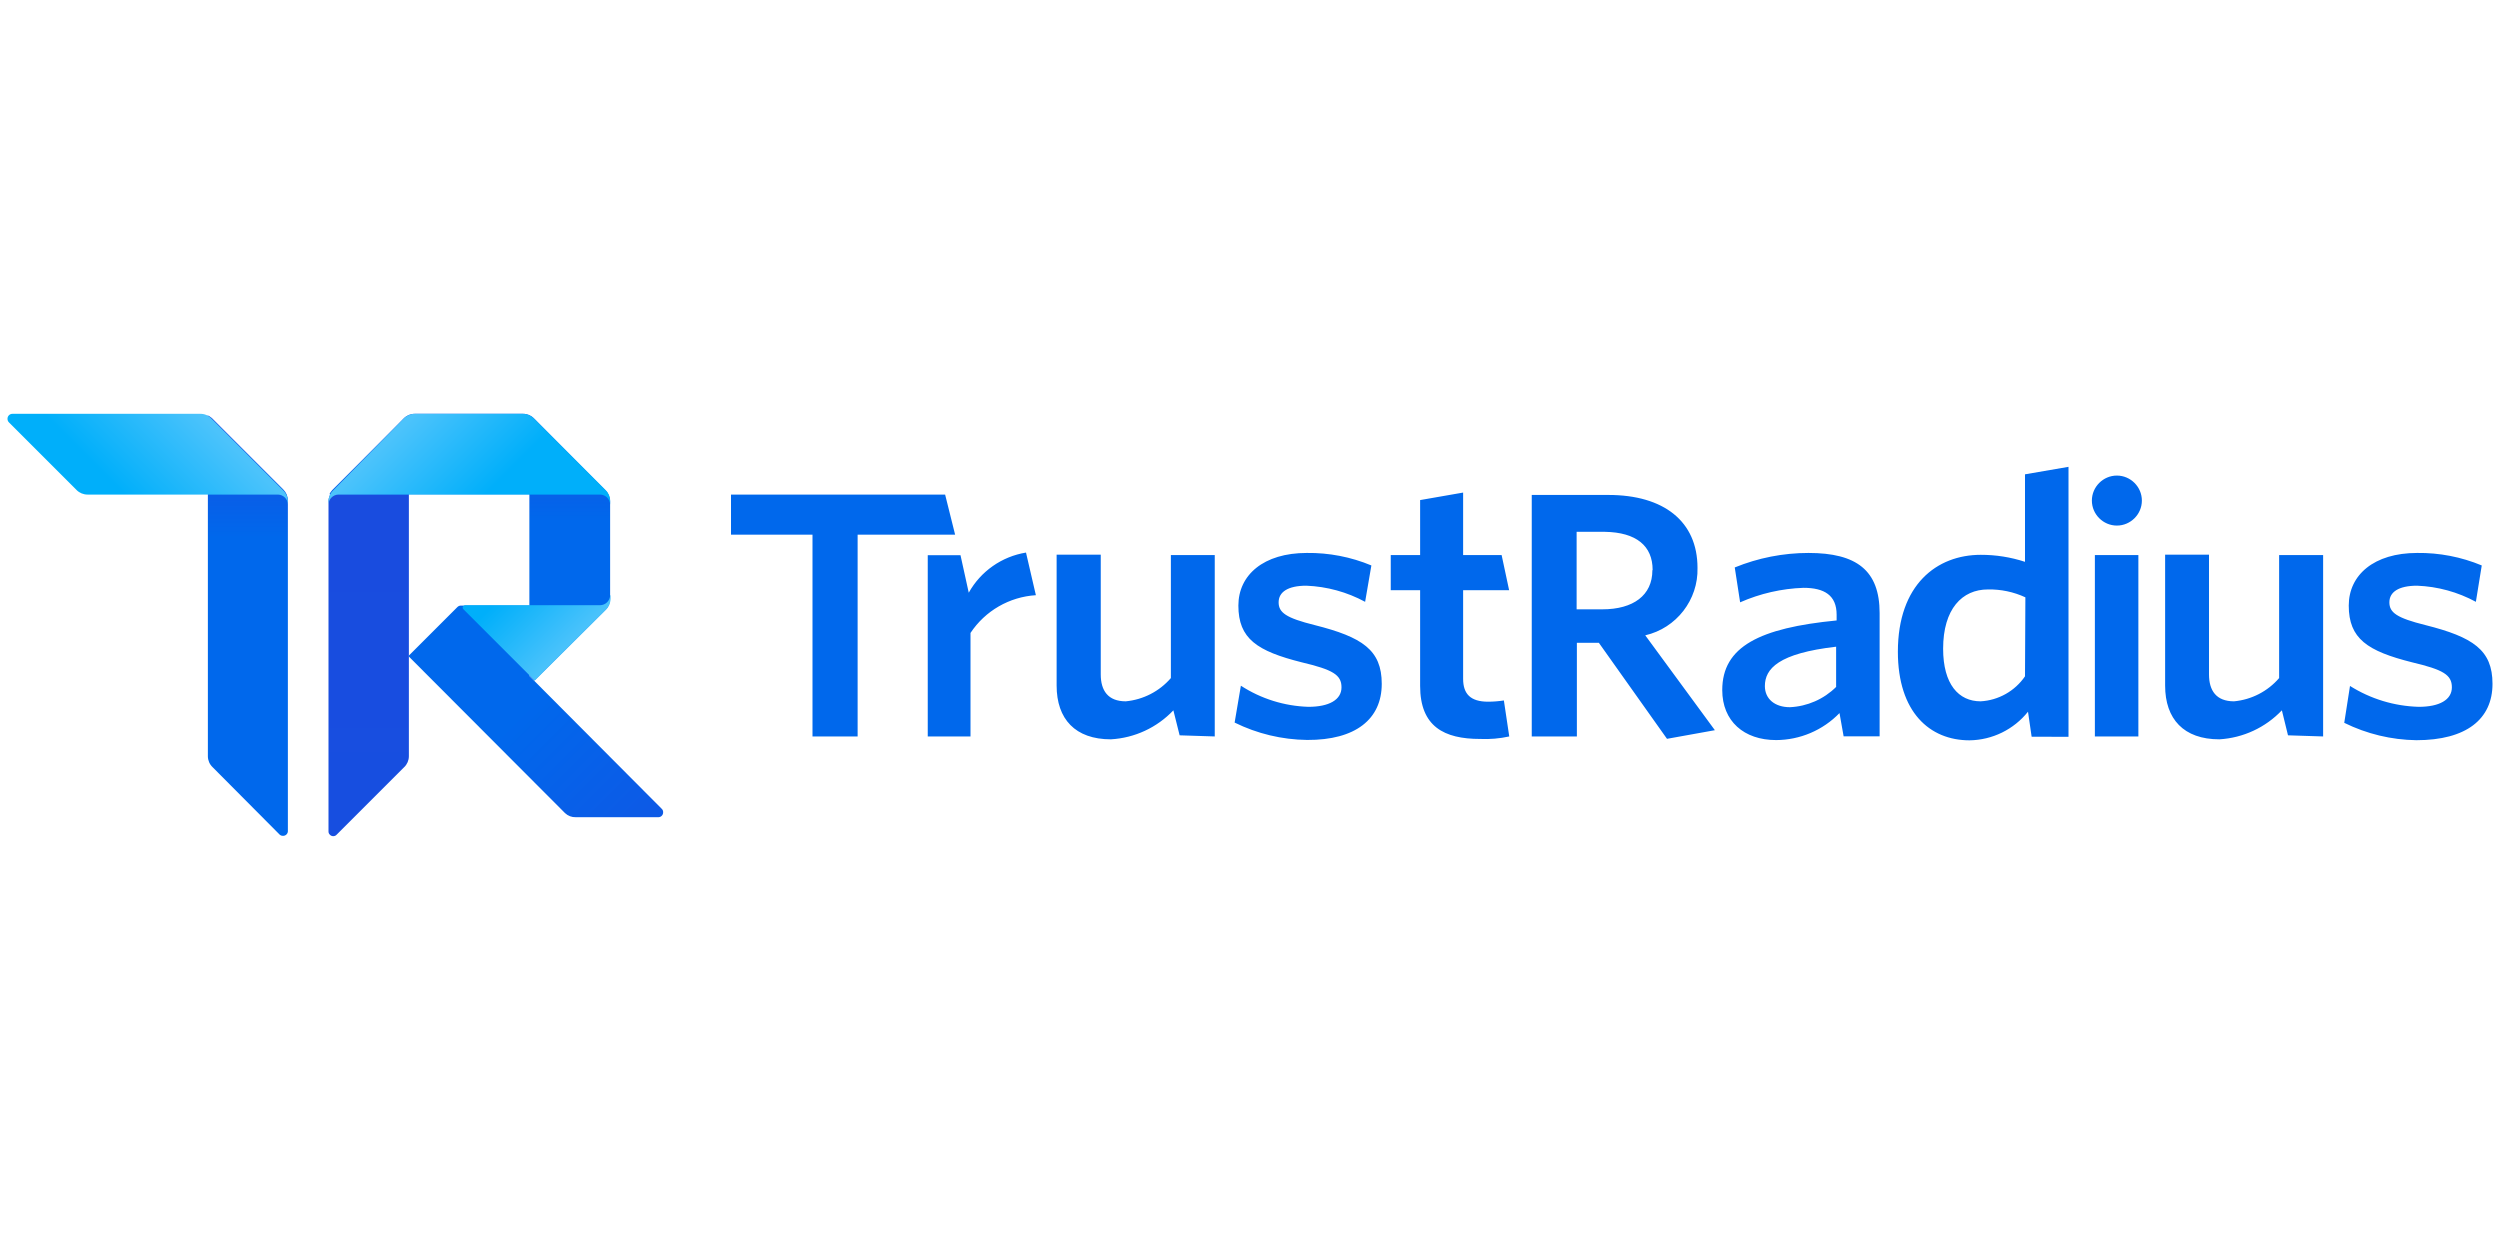
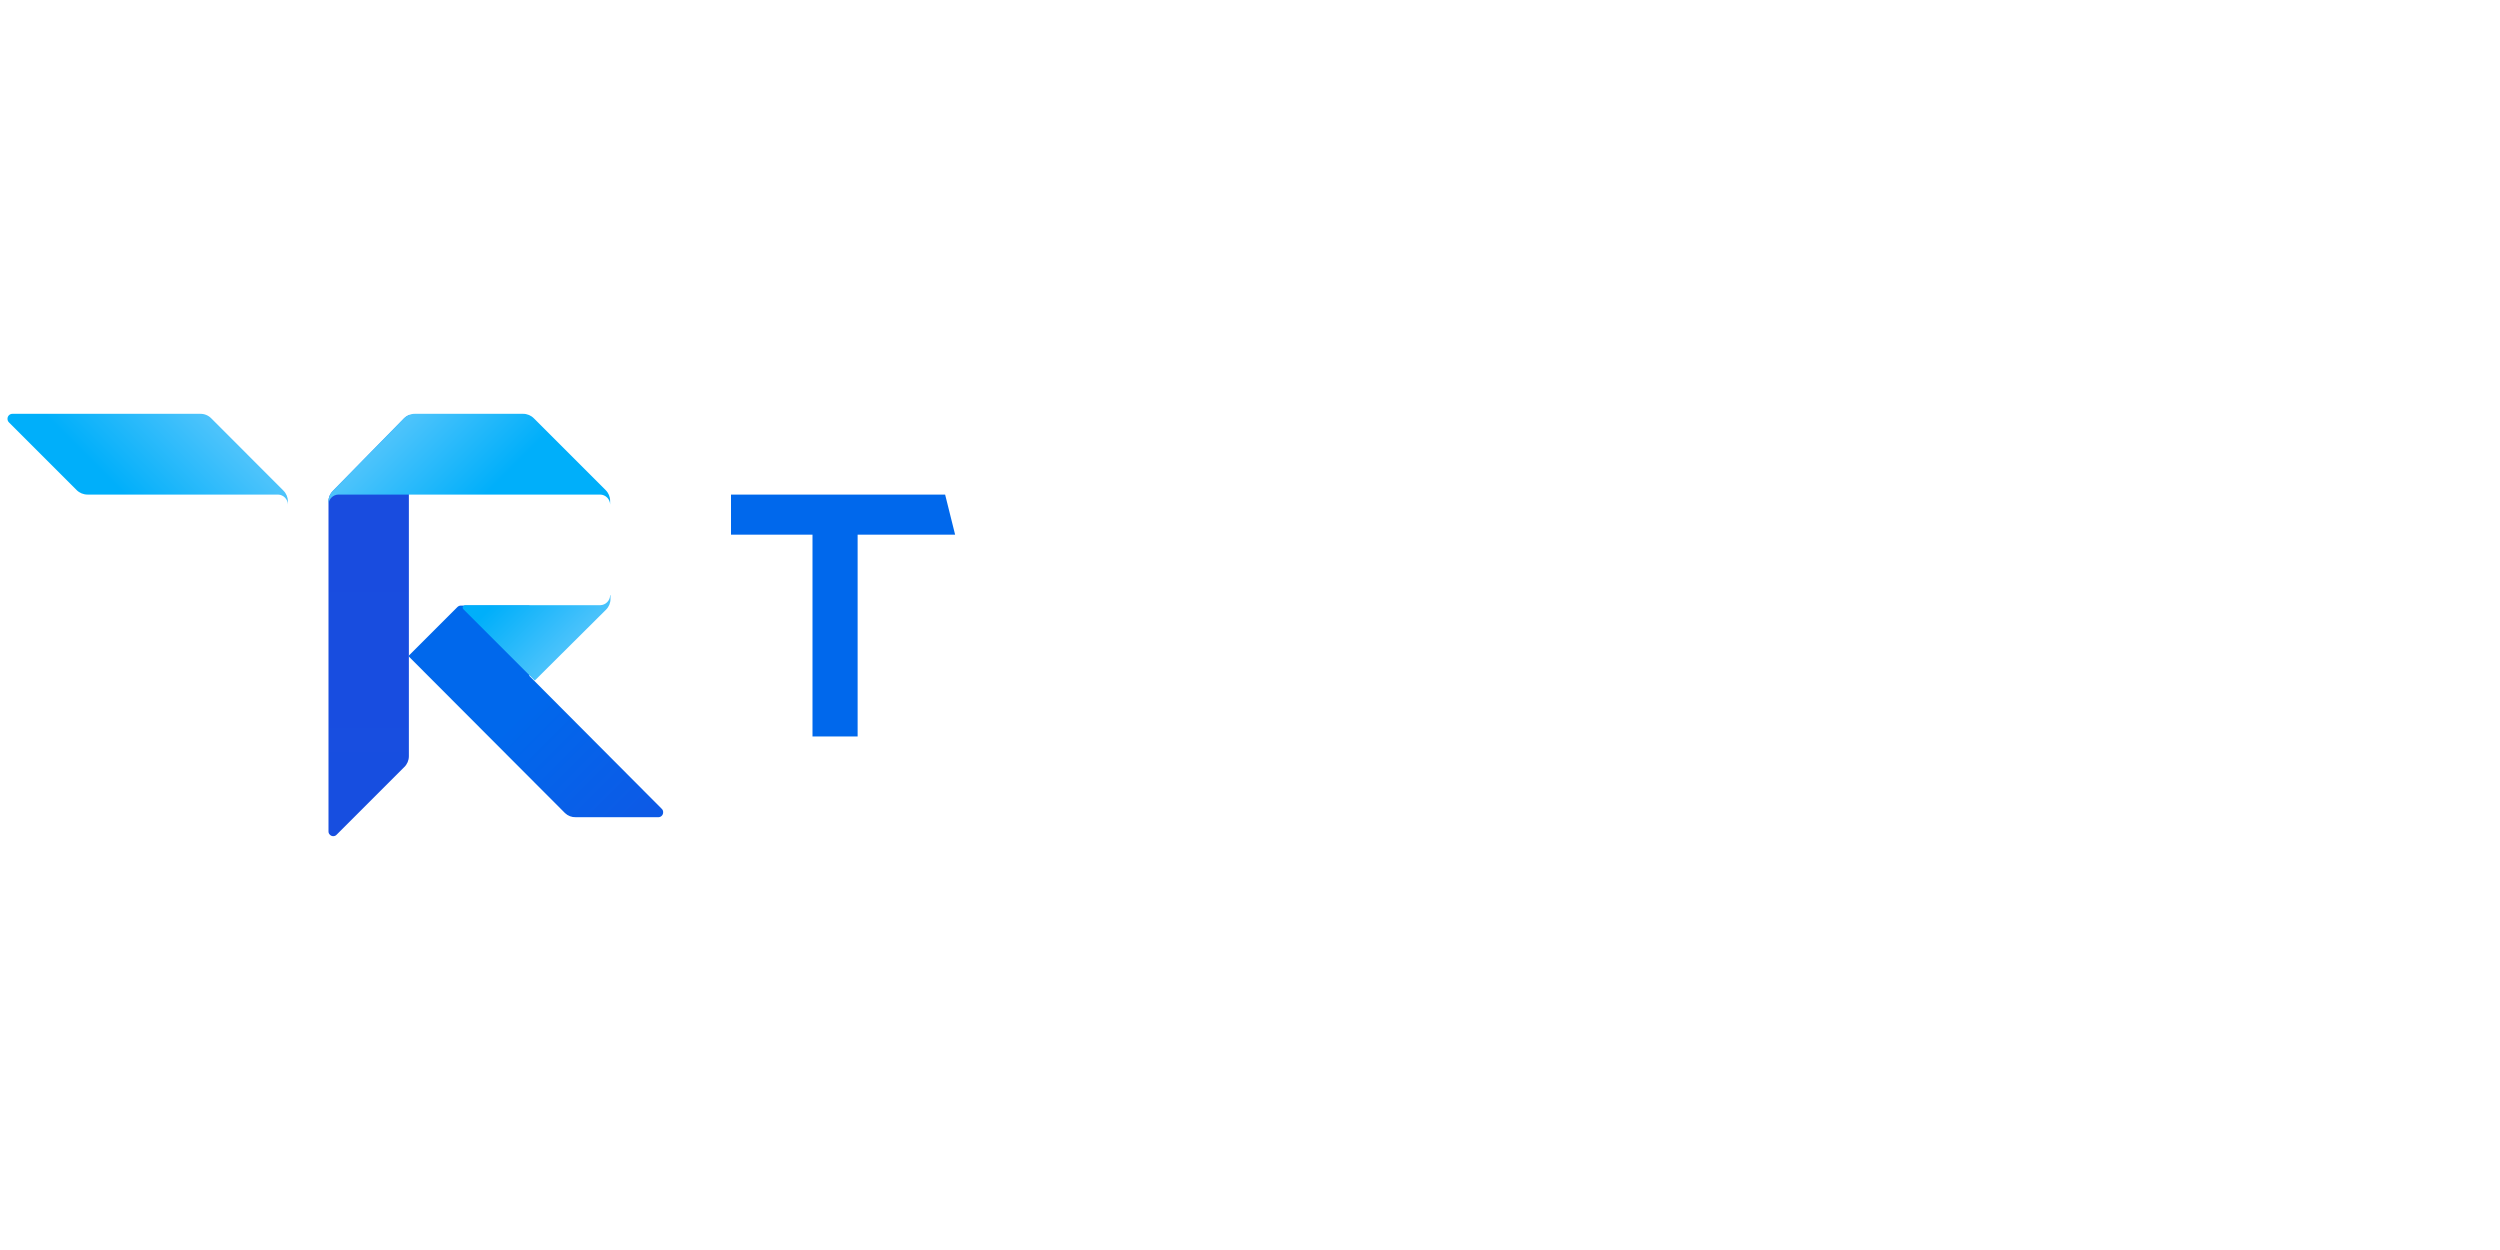
<svg xmlns="http://www.w3.org/2000/svg" width="100%" height="100%" viewBox="0 0 200 100" version="1.1" xml:space="preserve" style="fill-rule:evenodd;clip-rule:evenodd;stroke-linejoin:round;stroke-miterlimit:2;">
  <g id="Layer_2">
-     <path d="M16.57,33.206c0.134,0.059 0.258,0.136 0.37,0.23l5.73,5.73c0.229,0.228 0.359,0.537 0.36,0.86l0,26.44c0,0.007 0.001,0.014 0.001,0.021c-0,0.208 -0.172,0.38 -0.38,0.38c-0.007,-0 -0.014,-0 -0.021,-0.001c-0.096,0.002 -0.19,-0.034 -0.26,-0.1l-5.37,-5.4c-0.234,-0.225 -0.367,-0.535 -0.37,-0.86l0,-27.3l-0.06,0Z" style="fill:url(#_Linear1);fill-rule:nonzero;" />
    <path d="M32.34,33.466c0.112,-0.102 0.236,-0.189 0.37,-0.26l0,27.3c-0.003,0.325 -0.136,0.635 -0.37,0.86l-5.4,5.4c-0.07,0.082 -0.172,0.128 -0.28,0.128c-0.107,0 -0.21,-0.046 -0.28,-0.128c-0.069,-0.068 -0.105,-0.163 -0.1,-0.26l0,-26.4c-0.001,-0.314 0.13,-0.615 0.36,-0.83l5.7,-5.81Z" style="fill:url(#_Linear2);fill-rule:nonzero;" />
    <path d="M42.75,54.476l-0.4,-0.4l0,-5.63l-5.47,0c-0.114,-0.001 -0.223,0.046 -0.3,0.13l-3.91,3.91l12.53,12.56c0.23,0.222 0.541,0.341 0.86,0.33l6.59,0c0.007,0.001 0.014,0.001 0.021,0.001c0.208,-0 0.38,-0.172 0.38,-0.38c-0,-0.007 -0.001,-0.014 -0.001,-0.021c0.005,-0.097 -0.031,-0.191 -0.1,-0.26l-10.2,-10.24Z" style="fill:url(#_Linear3);fill-rule:nonzero;" />
-     <path d="M33.17,33.106c-0.323,-0.001 -0.634,0.129 -0.86,0.36l-5.73,5.74c-0.09,0.101 -0.167,0.211 -0.23,0.33l16,0l0,14.51l0.4,0.4l5.7,-5.67c0.231,-0.226 0.361,-0.536 0.36,-0.86l0,-7.81c0.001,-0.323 -0.129,-0.633 -0.36,-0.86l-5.74,-5.78c-0.226,-0.231 -0.537,-0.361 -0.86,-0.36l-8.68,0Z" style="fill:url(#_Linear4);fill-rule:nonzero;" />
    <path d="M16.9,33.466c-0.236,-0.241 -0.563,-0.372 -0.9,-0.36l-15,0c-0.003,0 -0.007,0 -0.01,0c-0.214,0 -0.39,0.176 -0.39,0.39c-0,0.004 -0,0.007 0,0.01c-0.001,0.114 0.046,0.223 0.13,0.3l5.4,5.4c0.231,0.231 0.544,0.36 0.87,0.36l15.24,0c0.433,0.011 0.785,0.367 0.79,0.8l0,-0.26c0.001,-0.323 -0.129,-0.633 -0.36,-0.86l-5.77,-5.78Z" style="fill:url(#_Linear5);fill-rule:nonzero;" />
    <path d="M32.31,33.466c0.226,-0.231 0.537,-0.361 0.86,-0.36l8.68,0c0.323,-0.001 0.634,0.129 0.86,0.36l5.74,5.74c0.231,0.227 0.361,0.537 0.36,0.86l0,0.3c-0.005,-0.437 -0.363,-0.794 -0.8,-0.8l-20.94,0c-0.433,0.011 -0.785,0.367 -0.79,0.8l0,-0.26c-0.001,-0.323 0.129,-0.633 0.36,-0.86l5.67,-5.78Z" style="fill:url(#_Linear6);fill-rule:nonzero;" />
    <path d="M48.81,47.616c-0.005,0.437 -0.363,0.795 -0.8,0.8l-10.8,0c-0.106,0.01 -0.191,0.094 -0.2,0.2c0.005,0.051 0.03,0.098 0.07,0.13l5.7,5.7l5.7,-5.67c0.231,-0.226 0.361,-0.536 0.36,-0.86l0,-0.3l-0.03,0Z" style="fill:url(#_Linear7);fill-rule:nonzero;" />
-     <path d="M199.4,54.706c0,-2.71 -1.56,-3.74 -5.37,-4.7c-2.29,-0.57 -2.88,-1 -2.88,-1.82c0,-0.82 0.73,-1.33 2.22,-1.33c1.645,0.064 3.253,0.506 4.7,1.29l0.47,-2.91c-1.637,-0.682 -3.396,-1.023 -5.17,-1c-3.45,0 -5.47,1.76 -5.47,4.21c0,2.65 1.49,3.64 5.07,4.54c2.49,0.59 3.18,1 3.18,2c0,1 -1,1.56 -2.65,1.56c-1.95,-0.053 -3.85,-0.63 -5.5,-1.67l-0.46,2.95c1.796,0.887 3.767,1.362 5.77,1.39c4,0 6.09,-1.69 6.09,-4.51Zm-13.55,4.21l0,-14.51l-3.52,0l0,9.84c-0.917,1.064 -2.212,1.731 -3.61,1.86c-1.42,0 -2,-0.86 -2,-2.15l0,-9.58l-3.51,0l0,10.47c0,2.68 1.49,4.3 4.34,4.3c1.9,-0.112 3.688,-0.942 5,-2.32l0.49,2l2.81,0.09Zm-14.78,0l0,-14.51l-3.48,0l0,14.51l3.48,0Zm-1.72,-20.87c1.097,0 2,0.903 2,2c0,1.097 -0.903,2 -2,2c-1.097,0 -2,-0.903 -2,-2c0,-1.097 0.903,-2 2,-2Zm-7.35,16.06c-0.809,1.18 -2.122,1.92 -3.55,2c-1.76,0 -3,-1.36 -3,-4.21c0,-3.18 1.52,-4.74 3.58,-4.74c1.035,-0.021 2.061,0.195 3,0.63l-0.03,6.32Zm3.48,4.84l0,-21.6l-3.48,0.6l0,7c-1.142,-0.374 -2.338,-0.563 -3.54,-0.56c-3.51,0 -6.63,2.38 -6.63,7.75c0,4.84 2.55,7.09 5.73,7.09c1.823,-0.023 3.543,-0.865 4.68,-2.29l0.29,2l2.95,0.01Zm-18.58,-4c-0.991,0.986 -2.314,1.567 -3.71,1.63c-1.2,0 -2,-0.66 -2,-1.69c0,-1.39 1.09,-2.62 5.7,-3.15l0,3.21l0.01,0Zm3.47,4l0,-9.9c0,-3.42 -1.85,-4.81 -5.69,-4.81c-2.023,0.001 -4.027,0.395 -5.9,1.16l0.43,2.79c1.601,-0.705 3.322,-1.099 5.07,-1.16c1.66,0 2.65,0.59 2.65,2.15l0,0.46c-6.16,0.6 -9.15,2.09 -9.15,5.57c0,2.48 1.73,4 4.31,4c1.911,-0.007 3.741,-0.786 5.07,-2.16l0.33,1.86l2.88,0l0,0.04Zm-13.18,-0.53l-5.57,-7.59c2.492,-0.573 4.25,-2.844 4.18,-5.4c0,-3.71 -2.69,-5.83 -7.13,-5.83l-6.13,0l0,19.32l3.61,0l0,-7.49l1.76,0l5.45,7.68l3.83,-0.69Zm-5,-12.79c0,2 -1.53,3.12 -4,3.12l-2.06,0l0,-6.2l2.26,0c2.52,0.04 3.82,1.13 3.82,3.05l-0.02,0.03Zm-11.45,13.29l-0.43,-2.88c-0.417,0.065 -0.838,0.098 -1.26,0.1c-1.42,0 -2,-0.63 -2,-1.83l0,-7.09l3.68,0l-0.6,-2.81l-3.08,0l0,-5l-3.44,0.6l0,4.4l-2.35,0l0,2.81l2.35,0l0,7.66c0,3.25 1.92,4.24 4.8,4.24c0.782,0.035 1.565,-0.032 2.33,-0.2Zm-10.2,-4.21c0,-2.71 -1.56,-3.74 -5.37,-4.7c-2.29,-0.57 -2.88,-1 -2.88,-1.82c0,-0.82 0.73,-1.33 2.22,-1.33c1.645,0.066 3.253,0.507 4.7,1.29l0.5,-2.91c-1.637,-0.682 -3.396,-1.023 -5.17,-1c-3.45,0 -5.47,1.76 -5.47,4.21c0,2.65 1.49,3.64 5.07,4.54c2.49,0.59 3.18,1 3.18,2c0,1 -1,1.56 -2.65,1.56c-1.92,-0.059 -3.788,-0.643 -5.4,-1.69l-0.5,2.95c1.805,0.891 3.787,1.366 5.8,1.39c3.88,0.02 5.97,-1.67 5.97,-4.49Zm-13.36,4.21l0,-14.51l-3.51,0l0,9.84c-0.918,1.062 -2.212,1.729 -3.61,1.86c-1.42,0 -2,-0.86 -2,-2.15l0,-9.58l-3.53,0l0,10.47c0,2.68 1.49,4.3 4.34,4.3c1.901,-0.107 3.691,-0.938 5,-2.32l0.5,2l2.81,0.09Zm-14.31,-11.3l-0.79,-3.41c-1.936,0.314 -3.625,1.498 -4.58,3.21l-0.66,-3l-2.62,0l0,14.5l3.42,0l0,-8.28c1.173,-1.769 3.111,-2.888 5.23,-3.02Z" style="fill:url(#_Linear8);fill-rule:nonzero;" />
    <path d="M76.41,42.776l-0.8,-3.21l-17.13,0l0,3.21l6.52,0l0,16.14l3.61,0l0,-16.14l7.8,0Z" style="fill:url(#_Linear9);fill-rule:nonzero;" />
  </g>
  <defs>
    <linearGradient id="_Linear1" x1="0" y1="0" x2="1" y2="0" gradientUnits="userSpaceOnUse" gradientTransform="matrix(2.05741e-15,-33.6,33.6,2.05741e-15,19.812,66.926)">
      <stop offset="0" style="stop-color:#0068ec;stop-opacity:1" />
      <stop offset="0.71" style="stop-color:#0068ec;stop-opacity:1" />
      <stop offset="1" style="stop-color:#194cdf;stop-opacity:1" />
    </linearGradient>
    <linearGradient id="_Linear2" x1="0" y1="0" x2="1" y2="0" gradientUnits="userSpaceOnUse" gradientTransform="matrix(6.93102e-14,-1131.92,1131.92,6.93102e-14,215.884,1173.21)">
      <stop offset="0" style="stop-color:#0068ec;stop-opacity:1" />
      <stop offset="0.71" style="stop-color:#0068ec;stop-opacity:1" />
      <stop offset="1" style="stop-color:#194cdf;stop-opacity:1" />
    </linearGradient>
    <linearGradient id="_Linear3" x1="0" y1="0" x2="1" y2="0" gradientUnits="userSpaceOnUse" gradientTransform="matrix(15.6,15.6,-15.6,15.6,36.404,49.283)">
      <stop offset="0" style="stop-color:#0068ec;stop-opacity:1" />
      <stop offset="0.41" style="stop-color:#0068ec;stop-opacity:1" />
      <stop offset="1" style="stop-color:#0d5ae6;stop-opacity:1" />
    </linearGradient>
    <linearGradient id="_Linear4" x1="0" y1="0" x2="1" y2="0" gradientUnits="userSpaceOnUse" gradientTransform="matrix(1.30498e-15,-21.312,21.312,1.30498e-15,37.601,54.134)">
      <stop offset="0" style="stop-color:#0068ec;stop-opacity:1" />
      <stop offset="0.58" style="stop-color:#0068ec;stop-opacity:1" />
      <stop offset="1" style="stop-color:#194cdf;stop-opacity:1" />
    </linearGradient>
    <linearGradient id="_Linear5" x1="0" y1="0" x2="1" y2="0" gradientUnits="userSpaceOnUse" gradientTransform="matrix(-6.56,6.56,-6.56,-6.56,16.04,32.706)">
      <stop offset="0" style="stop-color:#4cc3fb;stop-opacity:1" />
      <stop offset="0.03" style="stop-color:#4cc3fb;stop-opacity:1" />
      <stop offset="0.99" style="stop-color:#00affa;stop-opacity:1" />
      <stop offset="1" style="stop-color:#00affa;stop-opacity:1" />
    </linearGradient>
    <linearGradient id="_Linear6" x1="0" y1="0" x2="1" y2="0" gradientUnits="userSpaceOnUse" gradientTransform="matrix(6.4,6.4,-6.4,6.4,31.6,34.176)">
      <stop offset="0" style="stop-color:#4cc3fb;stop-opacity:1" />
      <stop offset="0.04" style="stop-color:#4cc3fb;stop-opacity:1" />
      <stop offset="0.99" style="stop-color:#00affa;stop-opacity:1" />
      <stop offset="1" style="stop-color:#00affa;stop-opacity:1" />
    </linearGradient>
    <linearGradient id="_Linear7" x1="0" y1="0" x2="1" y2="0" gradientUnits="userSpaceOnUse" gradientTransform="matrix(-4.8,-4.8,4.8,-4.8,46.07,51.256)">
      <stop offset="0" style="stop-color:#49c2fb;stop-opacity:1" />
      <stop offset="0.04" style="stop-color:#49c2fb;stop-opacity:1" />
      <stop offset="0.99" style="stop-color:#00affa;stop-opacity:1" />
      <stop offset="1" style="stop-color:#00affa;stop-opacity:1" />
    </linearGradient>
    <linearGradient id="_Linear8" x1="0" y1="0" x2="1" y2="0" gradientUnits="userSpaceOnUse" gradientTransform="matrix(15670,0,0,15670,9365.08,369.266)">
      <stop offset="0" style="stop-color:#0068ec;stop-opacity:1" />
      <stop offset="0.71" style="stop-color:#0068ec;stop-opacity:1" />
      <stop offset="1" style="stop-color:#194cdf;stop-opacity:1" />
    </linearGradient>
    <linearGradient id="_Linear9" x1="0" y1="0" x2="1" y2="0" gradientUnits="userSpaceOnUse" gradientTransform="matrix(321.485,0,0,321.485,1107.03,351.682)">
      <stop offset="0" style="stop-color:#0068ec;stop-opacity:1" />
      <stop offset="0.71" style="stop-color:#0068ec;stop-opacity:1" />
      <stop offset="1" style="stop-color:#194cdf;stop-opacity:1" />
    </linearGradient>
  </defs>
</svg>